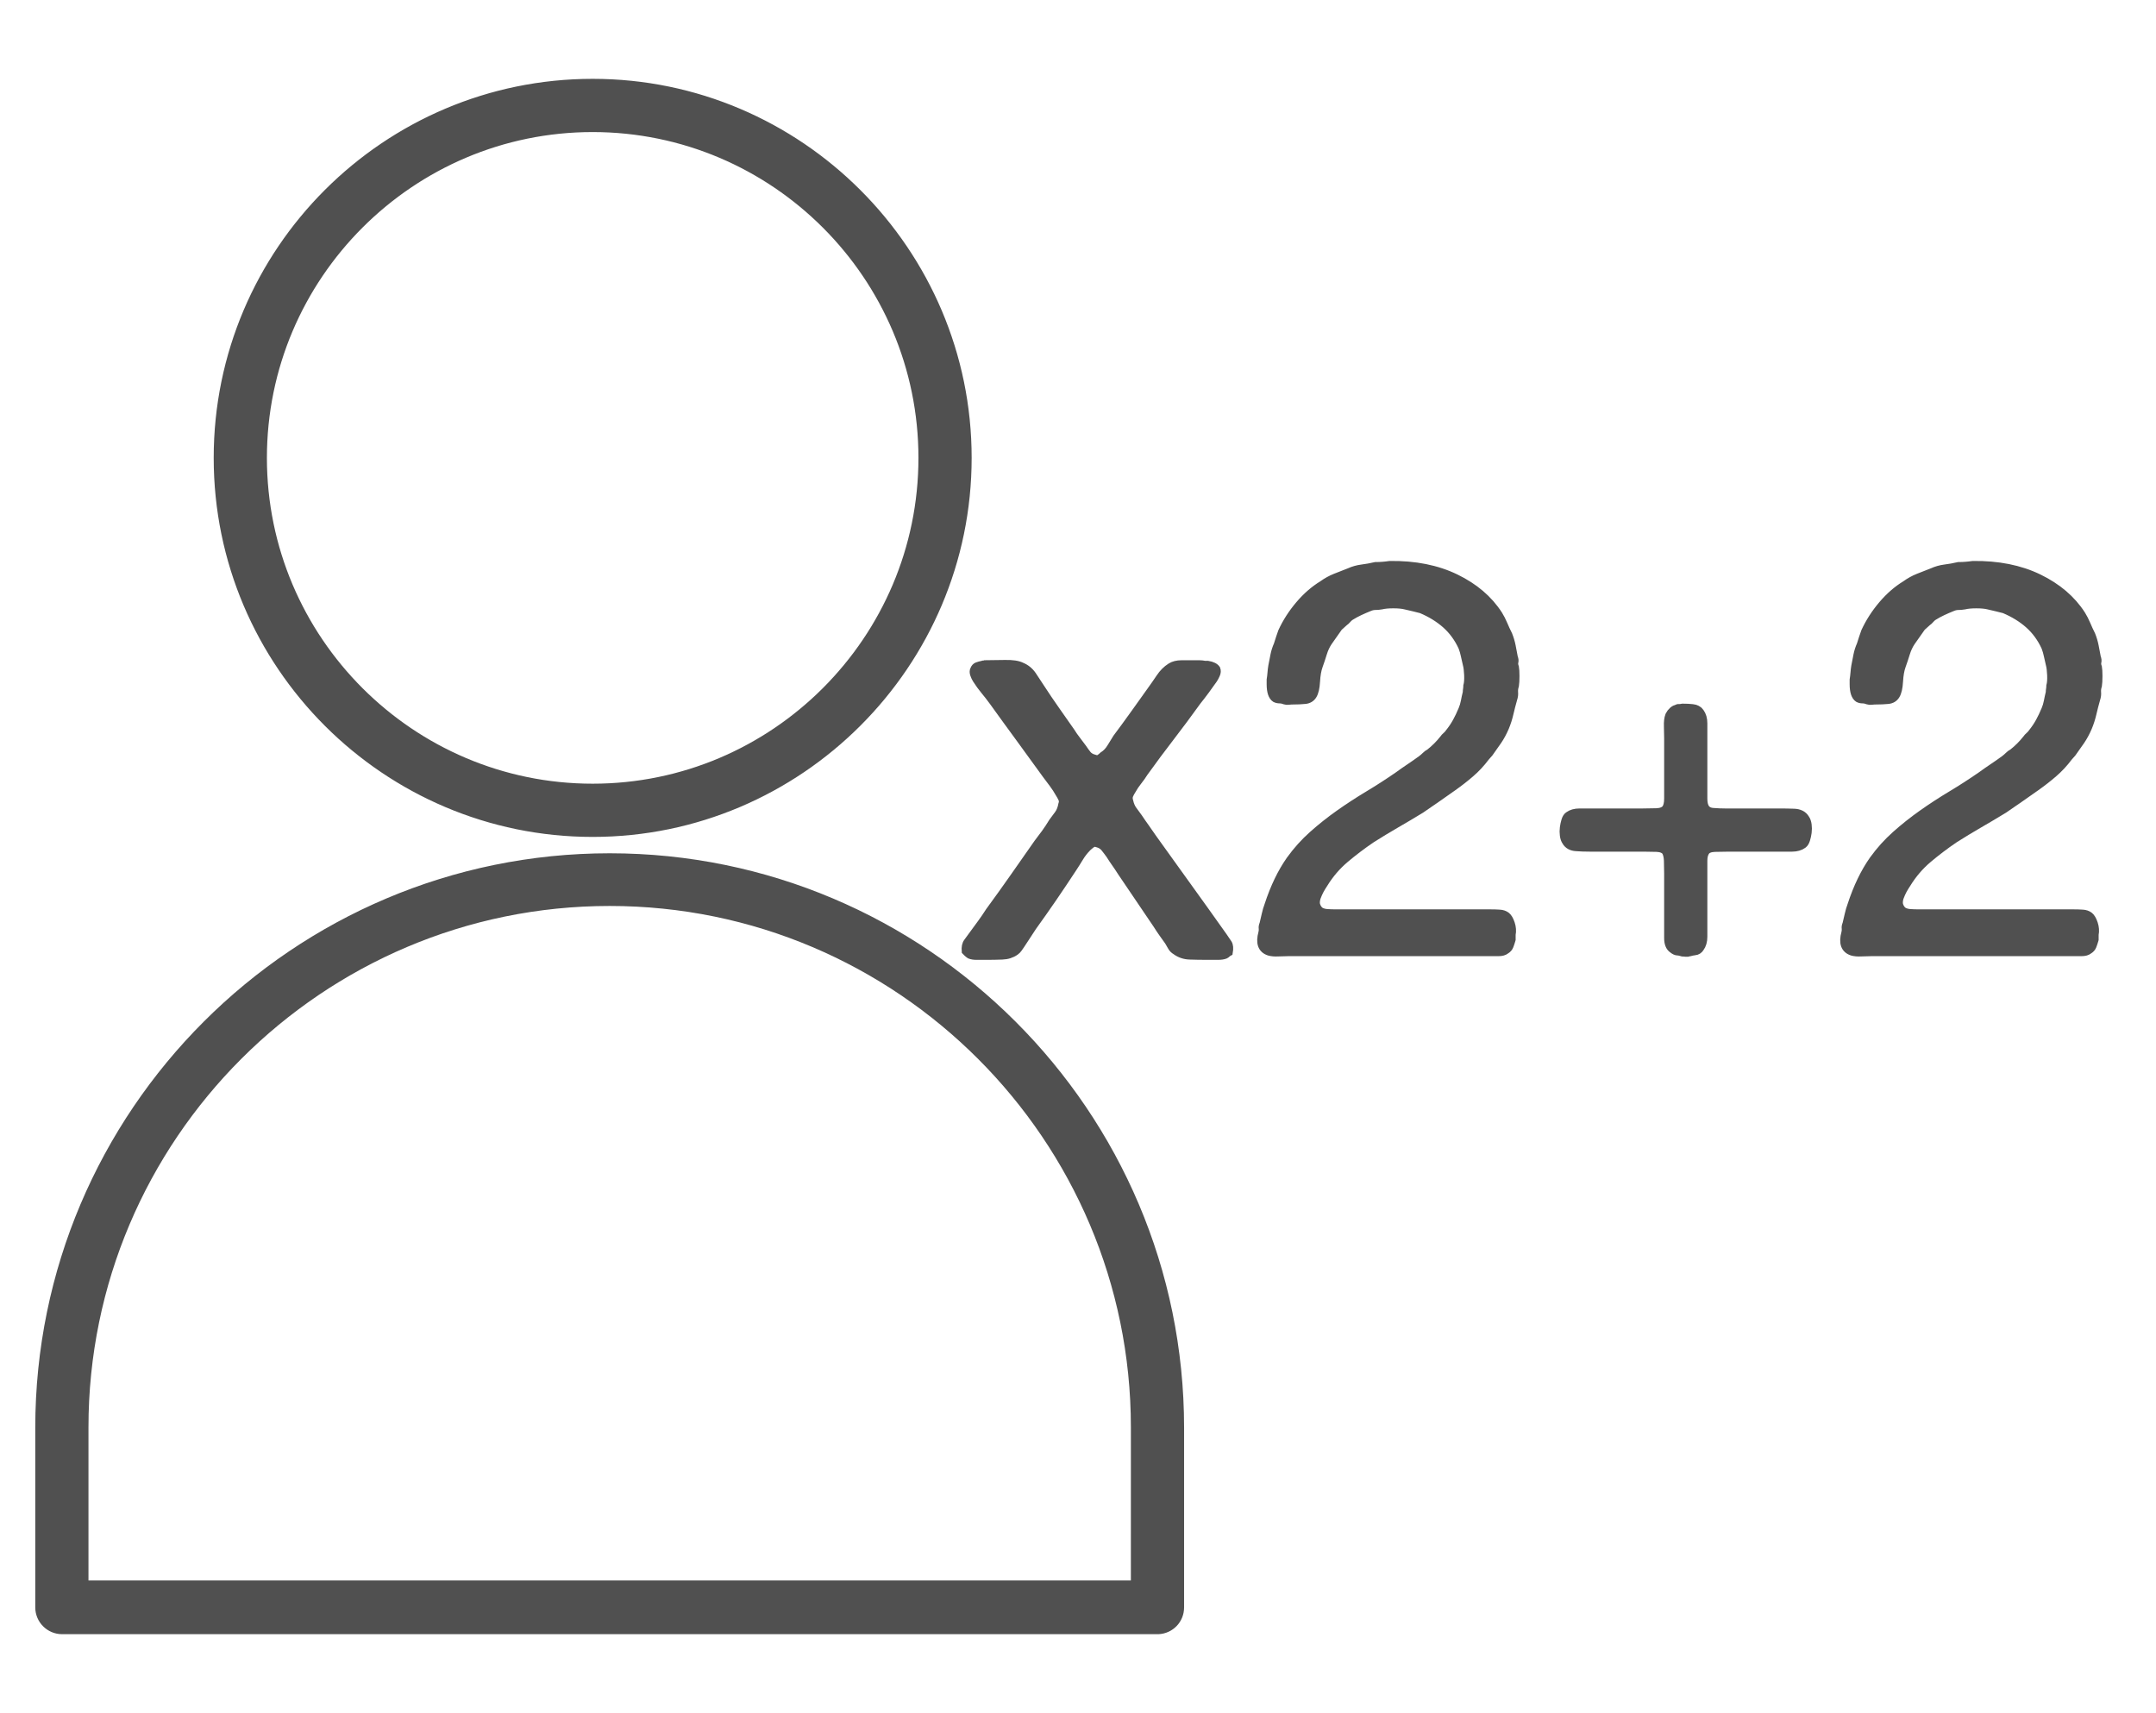
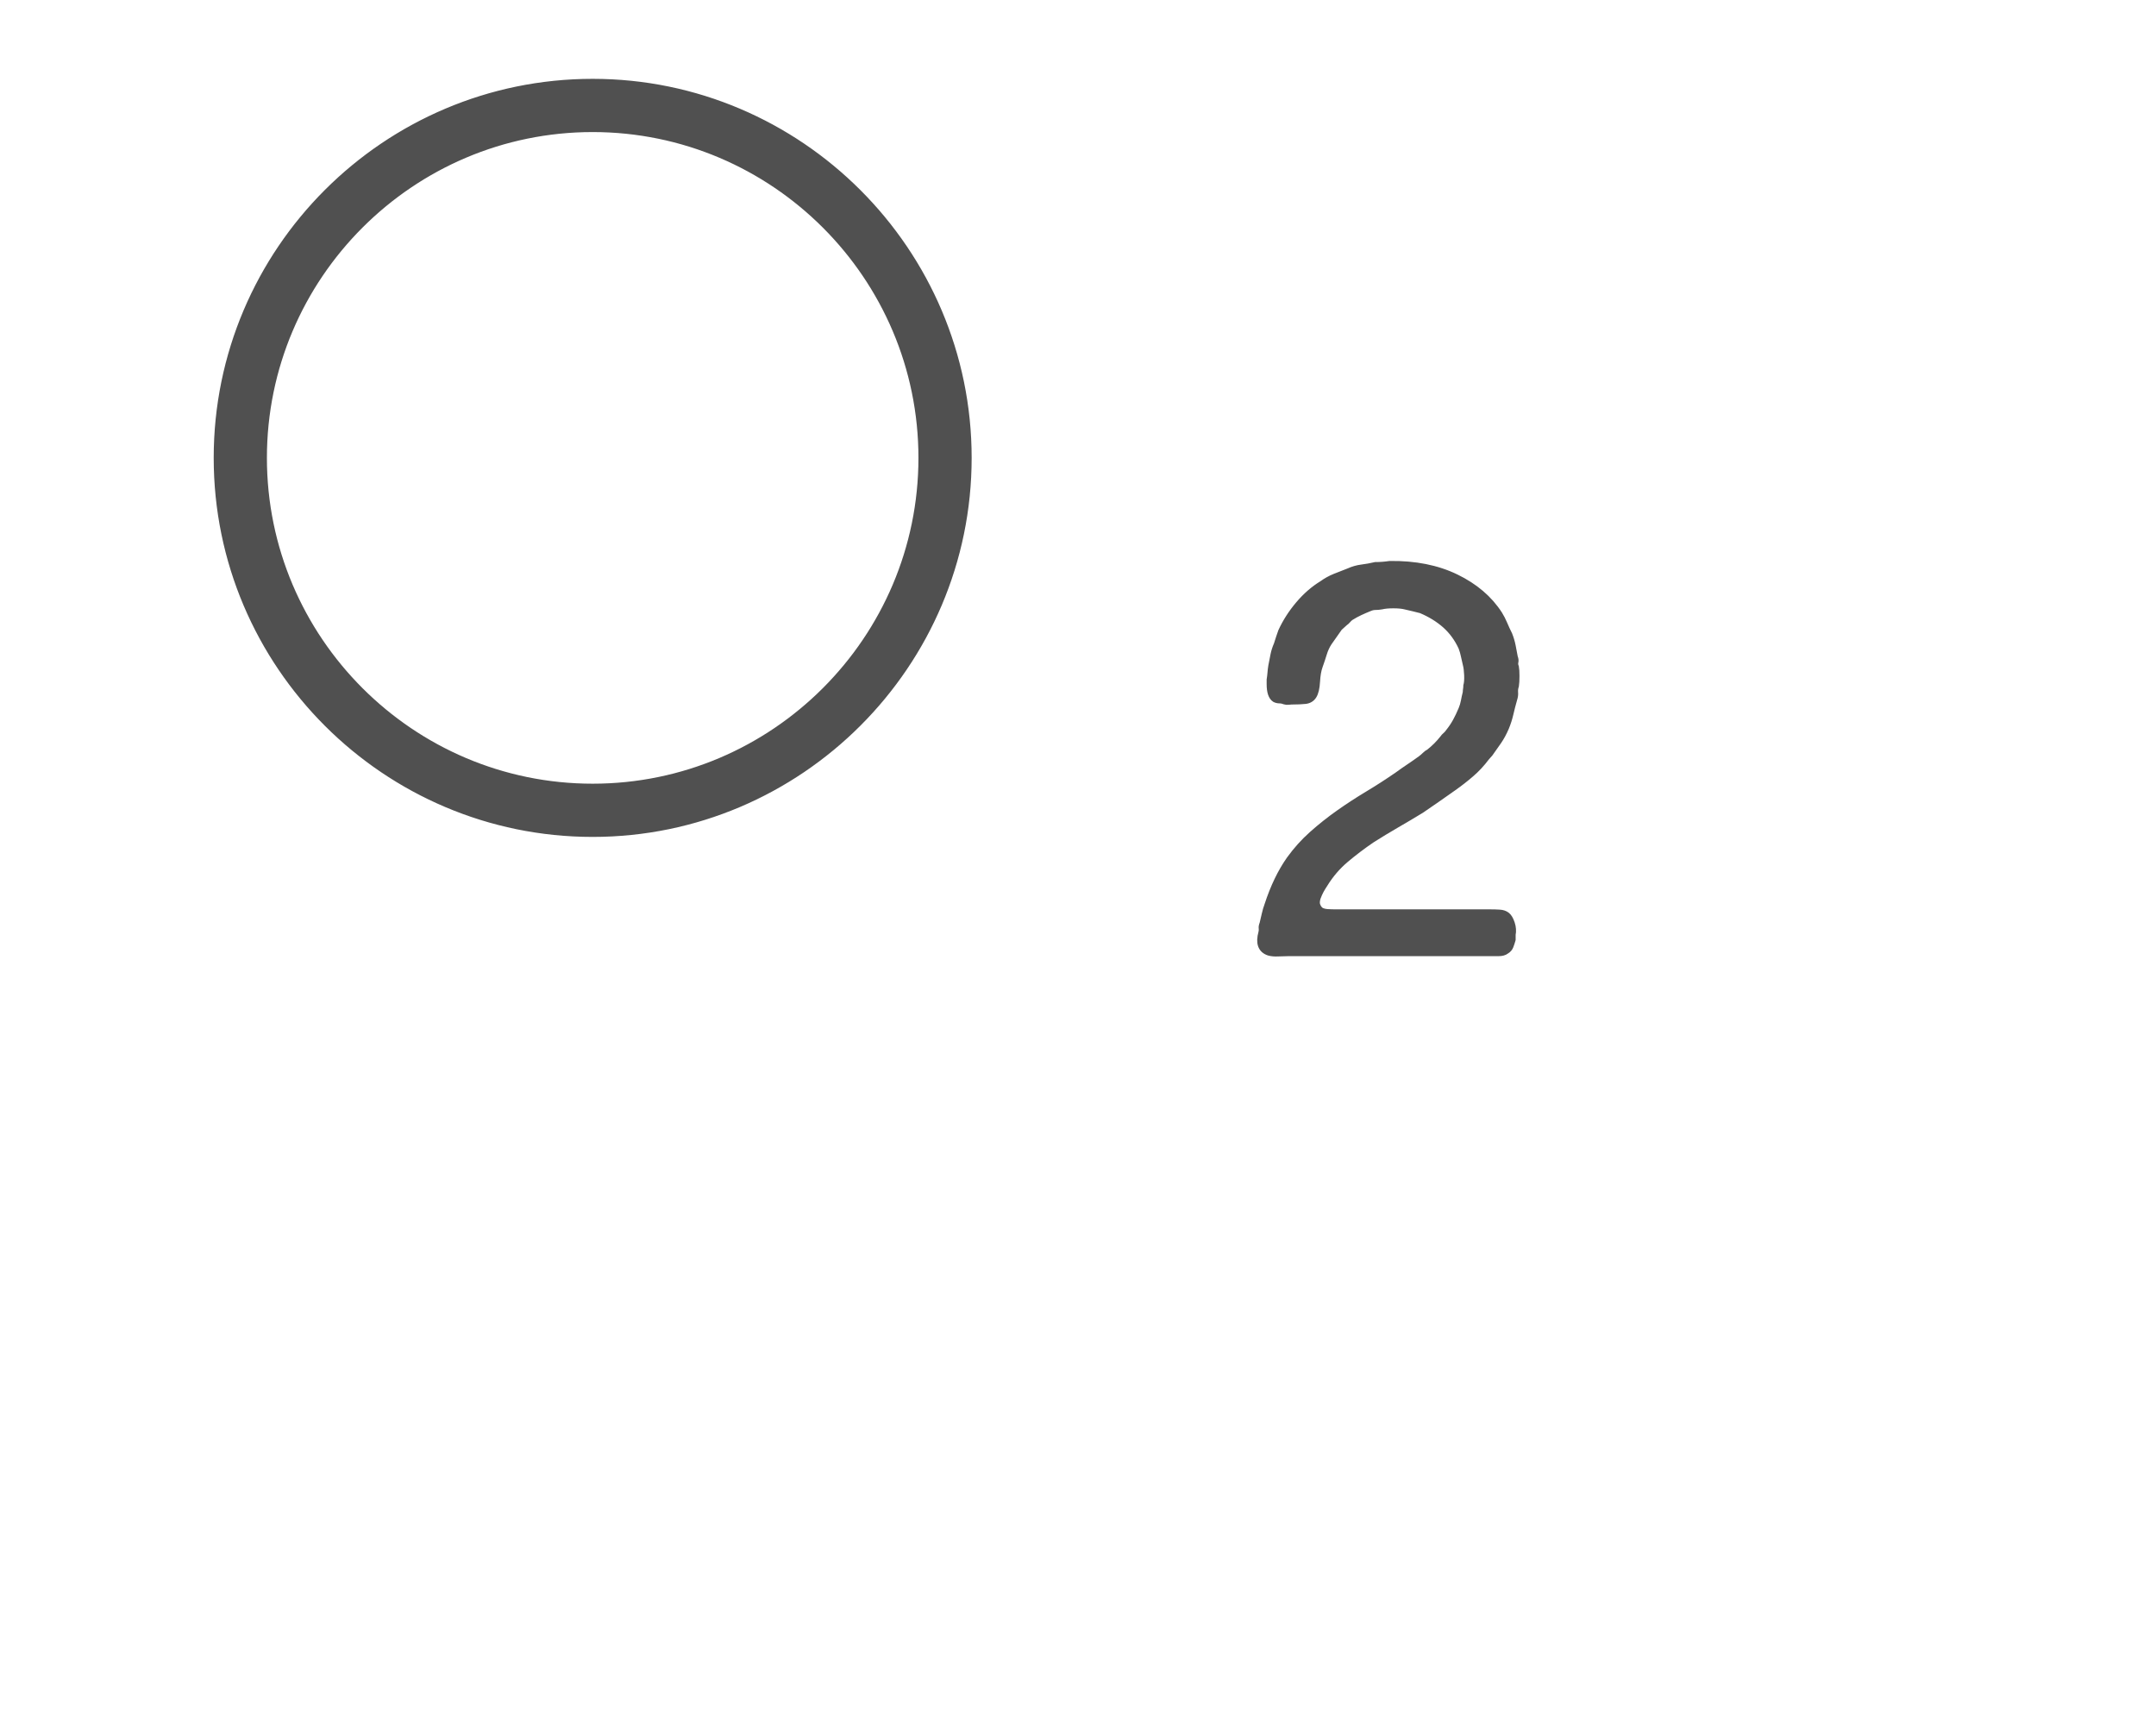
<svg xmlns="http://www.w3.org/2000/svg" version="1.1" id="Icons" x="0px" y="0px" width="644.5px" height="512px" viewBox="0 0 644.5 512" enable-background="new 0 0 644.5 512" xml:space="preserve">
  <g>
-     <path fill="#505050" stroke="#505050" stroke-width="2" stroke-miterlimit="10" d="M294.426,198.338   c1.699,0,3.682-0.027,5.947-0.084c2.27-0.056,3.969,0.198,5.103,0.764c1.359,0.569,2.465,1.474,3.314,2.72   c0.852,1.249,1.673,2.494,2.464,3.74c1.472,2.268,2.947,4.447,4.421,6.542c1.47,2.099,3.001,4.28,4.589,6.546   c0.565,0.907,1.16,1.757,1.783,2.549c0.623,0.794,1.219,1.589,1.786,2.38c0.45,0.68,0.904,1.305,1.359,1.87   c0.451,0.569,1.135,0.965,2.04,1.19c0.564,0.227,1.048,0.199,1.446-0.083c0.396-0.283,0.709-0.538,0.934-0.767   c0.907-0.565,1.671-1.359,2.295-2.379c0.621-1.02,1.219-1.98,1.783-2.889c1.7-2.266,3.4-4.589,5.102-6.969   c1.701-2.38,3.398-4.76,5.101-7.14c0.905-1.245,1.811-2.549,2.721-3.909c0.907-1.359,1.979-2.435,3.23-3.229   c0.905-0.565,2.01-0.85,3.314-0.85c1.302,0,2.575,0,3.825,0c0.563,0,1.105,0,1.613,0c0.509,0,1.045,0.059,1.614,0.17h0.852   c1.36,0.228,2.268,0.68,2.722,1.36c0.226,0.568,0.194,1.163-0.087,1.786c-0.283,0.625-0.539,1.105-0.766,1.445   c-0.794,1.134-1.59,2.239-2.38,3.315c-0.794,1.079-1.644,2.183-2.551,3.316c-2.608,3.626-5.242,7.167-7.903,10.625   c-2.663,3.458-5.299,6.997-7.904,10.625c-0.565,0.906-1.189,1.784-1.869,2.633c-0.681,0.851-1.304,1.787-1.869,2.804   c-0.229,0.339-0.453,0.765-0.681,1.277c-0.229,0.508-0.229,1.102,0,1.783c0.228,1.019,0.595,1.871,1.104,2.55   c0.511,0.681,1.048,1.417,1.615,2.208c0.68,1.022,1.385,2.042,2.124,3.061c0.735,1.019,1.446,2.041,2.127,3.058   c2.604,3.63,5.209,7.253,7.816,10.878c2.605,3.628,5.211,7.255,7.819,10.88c0.907,1.247,1.813,2.521,2.721,3.825   c0.907,1.304,1.813,2.576,2.723,3.822c0.564,0.793,1.045,1.504,1.445,2.127c0.396,0.623,0.48,1.56,0.255,2.805   c-0.229,0.111-0.425,0.257-0.596,0.423c-0.169,0.172-0.37,0.315-0.595,0.426c-0.566,0.229-1.305,0.34-2.208,0.34   c-0.911,0-1.815,0-2.722,0c-2.269,0-4.193-0.026-5.778-0.088c-1.59-0.053-3.004-0.532-4.248-1.444   c-0.568-0.336-0.994-0.765-1.276-1.273c-0.282-0.51-0.596-1.045-0.934-1.613c-0.569-0.791-1.136-1.588-1.7-2.379   c-0.567-0.791-1.134-1.643-1.7-2.551l-10.707-15.811c-0.567-0.904-1.136-1.752-1.7-2.548c-0.567-0.791-1.134-1.643-1.697-2.55   c-0.57-0.793-1.106-1.502-1.614-2.126c-0.509-0.623-1.22-1.045-2.125-1.277c-0.569-0.225-1.106-0.139-1.616,0.258   c-0.509,0.398-0.879,0.709-1.104,0.934c-0.908,0.91-1.699,1.929-2.378,3.06c-0.683,1.133-1.361,2.208-2.041,3.232   c-1.93,2.944-3.884,5.862-5.863,8.754c-1.983,2.89-3.993,5.752-6.035,8.582c-0.567,0.91-1.163,1.813-1.783,2.724   c-0.625,0.907-1.221,1.813-1.785,2.719c-0.228,0.34-0.483,0.711-0.766,1.104c-0.284,0.396-0.596,0.709-0.935,0.933   c-1.136,0.795-2.465,1.223-3.995,1.274c-1.527,0.062-3.257,0.088-5.184,0.088c-0.905,0-1.758,0-2.549,0   c-0.794,0-1.474-0.112-2.041-0.34c-0.339-0.228-0.596-0.426-0.766-0.594c-0.17-0.173-0.368-0.365-0.594-0.597   c-0.115-1.246,0.084-2.211,0.594-2.891c0.511-0.678,1.047-1.416,1.615-2.207c0.905-1.246,1.754-2.406,2.549-3.484   c0.789-1.078,1.587-2.235,2.38-3.485c2.492-3.396,4.93-6.8,7.31-10.197s4.761-6.8,7.139-10.196c0.791-1.021,1.557-2.042,2.294-3.06   c0.734-1.019,1.446-2.097,2.127-3.23c0.563-0.792,1.132-1.557,1.7-2.295c0.563-0.736,0.959-1.726,1.188-2.974   c0.226-0.564,0.196-1.132-0.086-1.699c-0.283-0.566-0.539-1.021-0.765-1.363c-0.568-1.017-1.19-1.98-1.871-2.888   c-0.68-0.904-1.36-1.812-2.04-2.718c-2.606-3.625-5.243-7.25-7.903-10.879c-2.664-3.625-5.3-7.25-7.904-10.878   c-0.91-1.246-1.783-2.38-2.637-3.4c-0.849-1.02-1.672-2.151-2.464-3.399c-0.229-0.34-0.454-0.821-0.68-1.446   c-0.229-0.621-0.229-1.161,0-1.614c0.226-0.565,0.565-0.934,1.019-1.106c0.453-0.172,0.963-0.311,1.528-0.424   c0.226-0.112,0.396-0.141,0.511-0.086C294.2,198.481,294.312,198.453,294.426,198.338z" />
    <path fill="#505050" stroke="#505050" stroke-width="2" stroke-miterlimit="10" d="M415.447,168.668   c7.556-0.11,14.149,1.204,19.791,3.941c5.637,2.738,9.936,6.405,12.892,11.003c0.545,0.879,1.04,1.836,1.478,2.875   c0.436,1.042,0.93,2.11,1.478,3.204c0.438,1.097,0.763,2.192,0.984,3.285c0.218,1.096,0.437,2.246,0.657,3.449   c0.22,0.549,0.271,1.042,0.164,1.478c-0.108,0.439-0.056,0.932,0.166,1.478c0.108,0.55,0.163,1.453,0.163,2.709   c0,1.26-0.055,2.218-0.163,2.875c-0.222,0.658-0.305,1.314-0.247,1.972c0.054,0.657-0.029,1.313-0.248,1.971   c-0.438,1.534-0.819,3.013-1.148,4.434c-0.328,1.425-0.769,2.792-1.313,4.106c-0.656,1.534-1.396,2.902-2.219,4.105   c-0.82,1.206-1.67,2.411-2.544,3.613c-0.221,0.221-0.412,0.438-0.576,0.656c-0.164,0.221-0.355,0.44-0.574,0.657   c-1.313,1.752-2.793,3.343-4.436,4.765c-1.641,1.422-3.395,2.79-5.255,4.105c-3.396,2.408-6.626,4.655-9.688,6.733   c-2.521,1.535-5.009,3.013-7.474,4.434c-2.463,1.424-4.901,2.904-7.308,4.434c-2.737,1.863-5.339,3.833-7.804,5.913   c-2.465,2.082-4.573,4.544-6.323,7.392c-0.439,0.655-0.82,1.287-1.149,1.888c-0.326,0.604-0.656,1.34-0.982,2.219   c-0.222,0.766-0.274,1.422-0.167,1.971c0.22,0.768,0.604,1.371,1.149,1.807c0.547,0.328,1.232,0.521,2.055,0.576   c0.823,0.055,1.668,0.08,2.545,0.08h8.212h30.717h7.226c0.985,0,1.915,0.029,2.793,0.085c0.874,0.054,1.584,0.3,2.133,0.739   c0.546,0.438,1.013,1.229,1.397,2.38c0.382,1.149,0.463,2.272,0.245,3.367v1.477c-0.222,0.765-0.438,1.425-0.656,1.972   c-0.221,0.549-0.603,0.984-1.15,1.315c-0.546,0.438-1.313,0.655-2.299,0.655c-0.983,0-1.97,0-2.956,0h-9.853h-38.433h-11.661   c-0.878,0-1.862,0.027-2.956,0.082c-1.097,0.057-2.025-0.025-2.792-0.248c-2.301-0.764-3.012-2.735-2.135-5.912   c0.107-0.436,0.136-0.844,0.083-1.229c-0.057-0.388,0.024-0.849,0.247-1.399c0.217-0.873,0.437-1.806,0.655-2.792   s0.493-1.914,0.823-2.793c1.75-5.361,3.938-9.903,6.569-13.63c1.969-2.735,4.213-5.227,6.733-7.473   c2.518-2.243,5.172-4.352,7.966-6.32c2.792-1.974,5.691-3.859,8.703-5.666c3.011-1.807,5.938-3.697,8.789-5.666   c1.201-0.876,2.379-1.696,3.529-2.465c1.149-0.763,2.324-1.585,3.53-2.463c0.438-0.329,0.847-0.685,1.231-1.068   c0.383-0.382,0.794-0.682,1.232-0.901c1.53-1.204,2.897-2.572,4.104-4.106c0.219-0.329,0.493-0.63,0.823-0.903   c0.326-0.272,0.601-0.576,0.821-0.903c0.875-1.091,1.615-2.188,2.217-3.283c0.602-1.093,1.175-2.299,1.724-3.615   c0.327-0.763,0.576-1.584,0.739-2.462c0.163-0.875,0.354-1.75,0.576-2.628c0-0.33,0.023-0.657,0.081-0.985   c0.054-0.33,0.083-0.658,0.083-0.987c0.218-0.764,0.301-1.832,0.247-3.204c-0.058-1.367-0.191-2.435-0.409-3.204   c-0.223-0.874-0.413-1.723-0.577-2.544c-0.162-0.821-0.409-1.669-0.738-2.547c-1.205-2.627-2.819-4.843-4.844-6.652   c-2.029-1.807-4.464-3.311-7.311-4.515c-0.769-0.218-1.534-0.41-2.3-0.576c-0.767-0.164-1.589-0.354-2.466-0.575   c-0.876-0.218-2.054-0.329-3.529-0.329c-1.479,0-2.654,0.11-3.53,0.329c-0.658,0.11-1.264,0.164-1.808,0.164   c-0.55,0-1.097,0.109-1.642,0.328c-1.096,0.439-2.11,0.877-3.038,1.314c-0.933,0.439-1.838,0.932-2.711,1.478   c-0.327,0.221-0.63,0.493-0.901,0.821c-0.273,0.329-0.575,0.604-0.902,0.821c-0.222,0.219-0.492,0.467-0.822,0.738   c-0.327,0.275-0.604,0.522-0.822,0.74c-0.547,0.767-1.064,1.505-1.559,2.215c-0.491,0.714-1.015,1.453-1.561,2.219   c-0.658,0.985-1.178,2.109-1.563,3.368c-0.385,1.26-0.795,2.492-1.23,3.694c-0.438,1.207-0.713,2.766-0.82,4.682   c-0.11,1.917-0.438,3.314-0.985,4.186c-0.549,0.88-1.37,1.371-2.461,1.479c-1.101,0.111-2.302,0.165-3.615,0.165   c-0.439,0-0.879,0.027-1.315,0.081c-0.438,0.058-0.82,0.029-1.148-0.081c-0.548-0.219-1.066-0.329-1.561-0.329   c-0.49,0-0.961-0.109-1.396-0.329c-0.984-0.657-1.477-2.134-1.477-4.433v-1.314c0.107-0.657,0.188-1.34,0.247-2.054   c0.054-0.71,0.136-1.396,0.246-2.053c0.219-1.203,0.438-2.326,0.658-3.366c0.218-1.041,0.544-2.055,0.982-3.04   c0.219-0.764,0.438-1.448,0.658-2.054c0.221-0.601,0.438-1.23,0.656-1.887c1.315-2.846,3.038-5.528,5.175-8.048   c2.134-2.517,4.458-4.541,6.979-6.076c1.203-0.875,2.488-1.585,3.858-2.136c1.366-0.546,2.766-1.092,4.188-1.642   c1.203-0.546,2.464-0.903,3.777-1.069c1.313-0.164,2.683-0.409,4.105-0.738c0.765,0,1.479-0.026,2.134-0.083   C413.968,168.861,414.678,168.778,415.447,168.668z" />
-     <path fill="#505050" stroke="#505050" stroke-width="2" stroke-miterlimit="10" d="M589.724,168.668   c7.556-0.109,14.149,1.204,19.791,3.941c5.637,2.738,9.936,6.404,12.892,11.002c0.545,0.88,1.04,1.837,1.478,2.875   c0.436,1.043,0.93,2.111,1.478,3.205c0.438,1.097,0.763,2.191,0.984,3.285c0.218,1.096,0.437,2.246,0.657,3.448   c0.22,0.55,0.271,1.042,0.164,1.478c-0.108,0.439-0.056,0.933,0.166,1.479c0.108,0.551,0.163,1.453,0.163,2.709   c0,1.26-0.055,2.219-0.163,2.875c-0.222,0.658-0.305,1.314-0.247,1.973c0.054,0.656-0.029,1.313-0.248,1.971   c-0.438,1.533-0.819,3.013-1.148,4.434c-0.328,1.426-0.769,2.792-1.313,4.106c-0.656,1.534-1.396,2.901-2.219,4.104   c-0.82,1.206-1.67,2.411-2.544,3.613c-0.221,0.221-0.412,0.438-0.576,0.656c-0.164,0.221-0.355,0.439-0.574,0.656   c-1.313,1.752-2.793,3.344-4.436,4.766c-1.641,1.422-3.395,2.79-5.255,4.105c-3.396,2.407-6.626,4.654-9.688,6.732   c-2.521,1.535-5.009,3.014-7.474,4.434c-2.463,1.424-4.901,2.904-7.308,4.435c-2.737,1.862-5.339,3.833-7.804,5.913   c-2.465,2.082-4.573,4.544-6.323,7.392c-0.439,0.655-0.82,1.287-1.149,1.888c-0.326,0.604-0.656,1.34-0.982,2.219   c-0.222,0.766-0.274,1.422-0.167,1.971c0.22,0.768,0.604,1.371,1.149,1.807c0.547,0.328,1.232,0.521,2.055,0.576   c0.823,0.055,1.668,0.08,2.545,0.08h8.212h30.717h7.226c0.985,0,1.915,0.029,2.793,0.085c0.874,0.054,1.584,0.3,2.133,0.739   c0.546,0.438,1.013,1.229,1.397,2.38c0.382,1.149,0.463,2.272,0.245,3.367v1.477c-0.222,0.765-0.438,1.425-0.656,1.972   c-0.221,0.549-0.603,0.984-1.15,1.315c-0.546,0.438-1.313,0.655-2.299,0.655c-0.983,0-1.97,0-2.956,0h-9.853h-38.433h-11.661   c-0.878,0-1.862,0.027-2.956,0.082c-1.097,0.057-2.025-0.025-2.792-0.248c-2.301-0.764-3.012-2.735-2.135-5.912   c0.107-0.436,0.136-0.844,0.083-1.229c-0.057-0.388,0.024-0.849,0.247-1.399c0.217-0.873,0.437-1.806,0.655-2.792   s0.493-1.914,0.823-2.793c1.75-5.361,3.938-9.903,6.569-13.63c1.969-2.735,4.213-5.228,6.733-7.474   c2.518-2.242,5.172-4.352,7.966-6.32c2.792-1.973,5.691-3.858,8.703-5.665c3.011-1.808,5.938-3.697,8.789-5.666   c1.201-0.876,2.379-1.696,3.529-2.466c1.149-0.762,2.324-1.584,3.53-2.463c0.438-0.328,0.847-0.685,1.231-1.067   c0.383-0.382,0.794-0.683,1.232-0.901c1.53-1.203,2.897-2.572,4.104-4.105c0.219-0.329,0.493-0.631,0.823-0.903   c0.326-0.272,0.601-0.576,0.821-0.903c0.875-1.091,1.615-2.188,2.217-3.283c0.602-1.092,1.175-2.299,1.724-3.614   c0.327-0.763,0.576-1.584,0.739-2.462c0.163-0.875,0.354-1.75,0.576-2.629c0-0.33,0.023-0.656,0.081-0.984   c0.054-0.33,0.083-0.658,0.083-0.986c0.218-0.765,0.301-1.832,0.247-3.205c-0.058-1.367-0.191-2.435-0.409-3.203   c-0.223-0.875-0.413-1.724-0.577-2.545c-0.162-0.82-0.409-1.668-0.738-2.547c-1.205-2.627-2.819-4.843-4.844-6.652   c-2.029-1.807-4.464-3.311-7.311-4.514c-0.769-0.219-1.534-0.41-2.3-0.576c-0.767-0.164-1.589-0.354-2.466-0.576   c-0.876-0.217-2.054-0.328-3.529-0.328c-1.479,0-2.654,0.109-3.53,0.328c-0.658,0.111-1.264,0.164-1.808,0.164   c-0.55,0-1.097,0.109-1.642,0.328c-1.096,0.439-2.11,0.877-3.038,1.314c-0.933,0.439-1.838,0.932-2.711,1.479   c-0.327,0.221-0.63,0.492-0.901,0.82c-0.273,0.329-0.575,0.604-0.902,0.821c-0.222,0.219-0.492,0.467-0.822,0.737   c-0.327,0.275-0.604,0.522-0.822,0.74c-0.547,0.768-1.064,1.506-1.559,2.215c-0.491,0.715-1.015,1.453-1.561,2.22   c-0.658,0.985-1.178,2.108-1.563,3.368s-0.795,2.492-1.23,3.693c-0.438,1.207-0.713,2.766-0.82,4.682   c-0.11,1.918-0.438,3.314-0.985,4.187c-0.549,0.88-1.37,1.371-2.461,1.479c-1.101,0.111-2.302,0.164-3.615,0.164   c-0.439,0-0.879,0.027-1.315,0.082c-0.438,0.058-0.82,0.028-1.148-0.082c-0.548-0.219-1.066-0.328-1.561-0.328   c-0.49,0-0.961-0.109-1.396-0.329c-0.984-0.657-1.477-2.134-1.477-4.433v-1.314c0.107-0.657,0.188-1.34,0.247-2.055   c0.054-0.709,0.136-1.396,0.246-2.053c0.219-1.203,0.438-2.326,0.658-3.365c0.218-1.041,0.544-2.056,0.982-3.041   c0.219-0.764,0.438-1.447,0.658-2.053c0.221-0.602,0.438-1.23,0.656-1.888c1.315-2.847,3.038-5.528,5.175-8.048   c2.134-2.518,4.458-4.541,6.979-6.076c1.203-0.875,2.488-1.585,3.858-2.136c1.366-0.546,2.766-1.093,4.188-1.642   c1.203-0.547,2.464-0.904,3.777-1.07c1.313-0.163,2.683-0.408,4.105-0.737c0.765,0,1.479-0.026,2.134-0.083   C588.245,168.861,588.956,168.777,589.724,168.668z" />
-     <path fill="#505050" stroke="#505050" stroke-width="3.47" stroke-miterlimit="10" d="M503.068,212.045   c0.951,0,1.884,0.05,2.79,0.143c0.907,0.091,1.544,0.431,1.929,0.997c0.567,0.765,0.86,1.771,0.86,3.01c0,1.24,0,2.529,0,3.859   v14.885c0,1.229,0,2.492,0,3.779c0,1.289,0.231,2.32,0.708,3.088c0.578,0.85,1.48,1.334,2.721,1.415   c1.242,0.1,2.525,0.157,3.864,0.157h15.875c1.528,0,3.004,0.014,4.438,0.071c1.43,0.042,2.431,0.538,3.002,1.503   c0.286,0.383,0.478,0.918,0.576,1.643c0.093,0.707,0.093,1.429,0,2.152c-0.097,0.708-0.241,1.373-0.433,1.998   c-0.193,0.621-0.432,1.02-0.715,1.217c-0.766,0.566-1.765,0.848-3,0.848c-1.245,0-2.533,0-3.868,0h-15.021   c-1.335,0-2.738,0.03-4.22,0.071c-1.479,0.06-2.495,0.458-3.074,1.22c-0.568,0.766-0.853,1.813-0.853,3.158   c0,1.335,0,2.662,0,3.992v15.025c0,1.247,0,2.48,0,3.724c0,1.233-0.293,2.239-0.86,3.002c-0.283,0.478-0.696,0.738-1.219,0.779   c-0.526,0.058-1.121,0.17-1.785,0.369c-0.196,0.085-0.481,0.111-0.863,0.07c-0.382-0.059-0.667-0.07-0.852-0.07   c-0.673-0.199-1.174-0.3-1.497-0.3c-0.341,0-0.749-0.181-1.221-0.565c-0.764-0.479-1.146-1.459-1.146-2.929   c0-1.473,0-2.891,0-4.223v-15.026c0-1.33-0.028-2.649-0.069-3.936c-0.055-1.275-0.313-2.308-0.793-3.073   c-0.667-0.764-1.688-1.16-3.073-1.218c-1.386-0.041-2.741-0.071-4.078-0.071h-16.017c-1.431,0-2.766-0.043-4.007-0.143   c-1.241-0.084-2.098-0.568-2.576-1.43c-0.284-0.383-0.472-0.92-0.571-1.643c-0.096-0.709-0.096-1.432,0-2.139   c0.1-0.722,0.238-1.386,0.428-2.013c0.193-0.622,0.429-1.017,0.72-1.216c0.762-0.568,1.761-0.85,3.003-0.85   c1.234,0,2.521,0,3.859,0h15.021c1.336,0,2.718-0.028,4.149-0.069c1.431-0.058,2.477-0.454,3.147-1.218   c0.576-0.764,0.859-1.885,0.859-3.37c0-1.474,0-2.876,0-4.222v-13.871c0-1.047-0.03-2.217-0.07-3.506   c-0.052-1.288,0.07-2.314,0.354-3.072c0.479-0.953,1.189-1.578,2.151-1.861C502.206,212.186,502.685,212.137,503.068,212.045z" />
  </g>
  <g>
    <path fill="#505050" stroke="#505050" stroke-width="4" stroke-miterlimit="10" d="M65.882,136.853   c0,61.439,50.011,111.289,111.289,111.289c61.279,0,111.288-50.008,111.288-111.289c0-61.28-50.008-111.289-111.288-111.289   C115.89,25.565,65.882,75.415,65.882,136.853z M276.553,136.853c0,54.771-44.611,99.382-99.384,99.382   c-54.771,0-99.382-44.611-99.382-99.382s44.611-99.381,99.382-99.381C231.941,37.472,276.553,82.082,276.553,136.853z" />
-     <path fill="#505050" stroke="#505050" stroke-width="4" stroke-miterlimit="10" d="M351.963,480.404v-53.661   c0-93.666-76.202-169.711-169.712-169.711c-93.507,0-169.71,76.045-169.71,169.711v53.661c0,3.333,2.699,6.03,6.032,6.03h327.675   C349.423,486.277,351.963,483.737,351.963,480.404z M340.055,474.37H24.448v-47.786c0-86.998,70.804-157.805,157.803-157.805   s157.808,70.807,157.808,157.805L340.055,474.37L340.055,474.37z" />
  </g>
</svg>